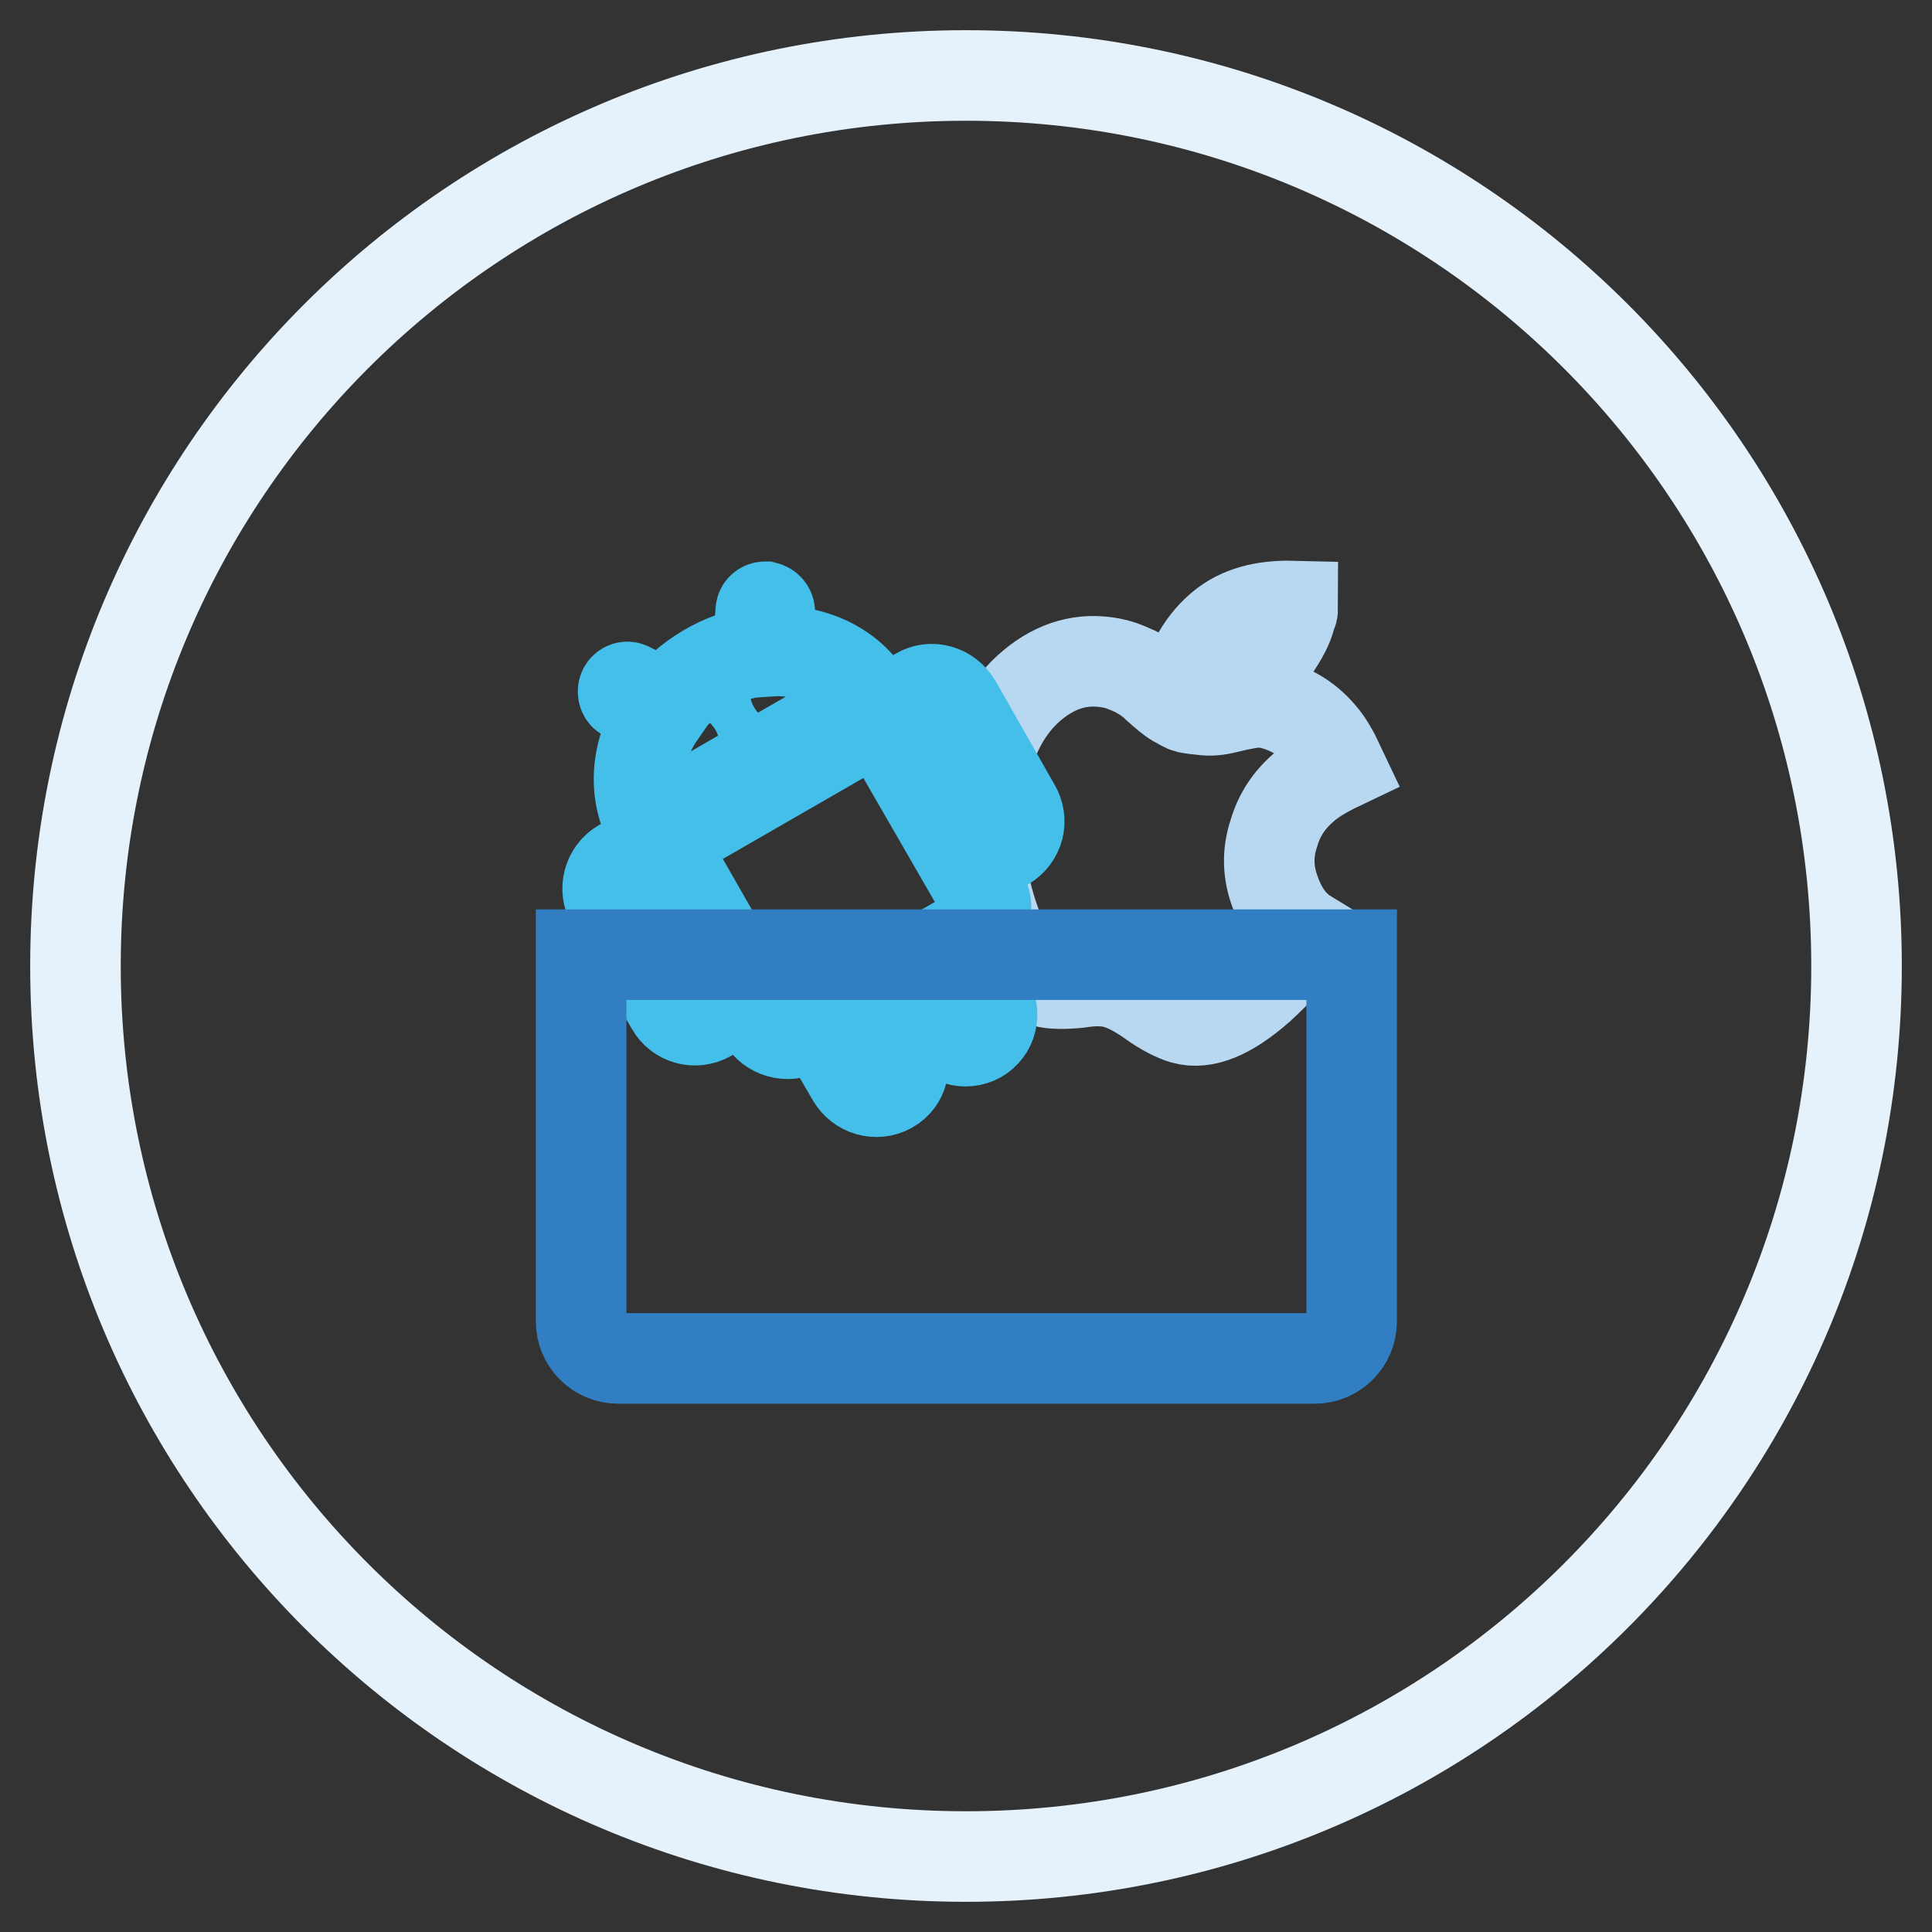
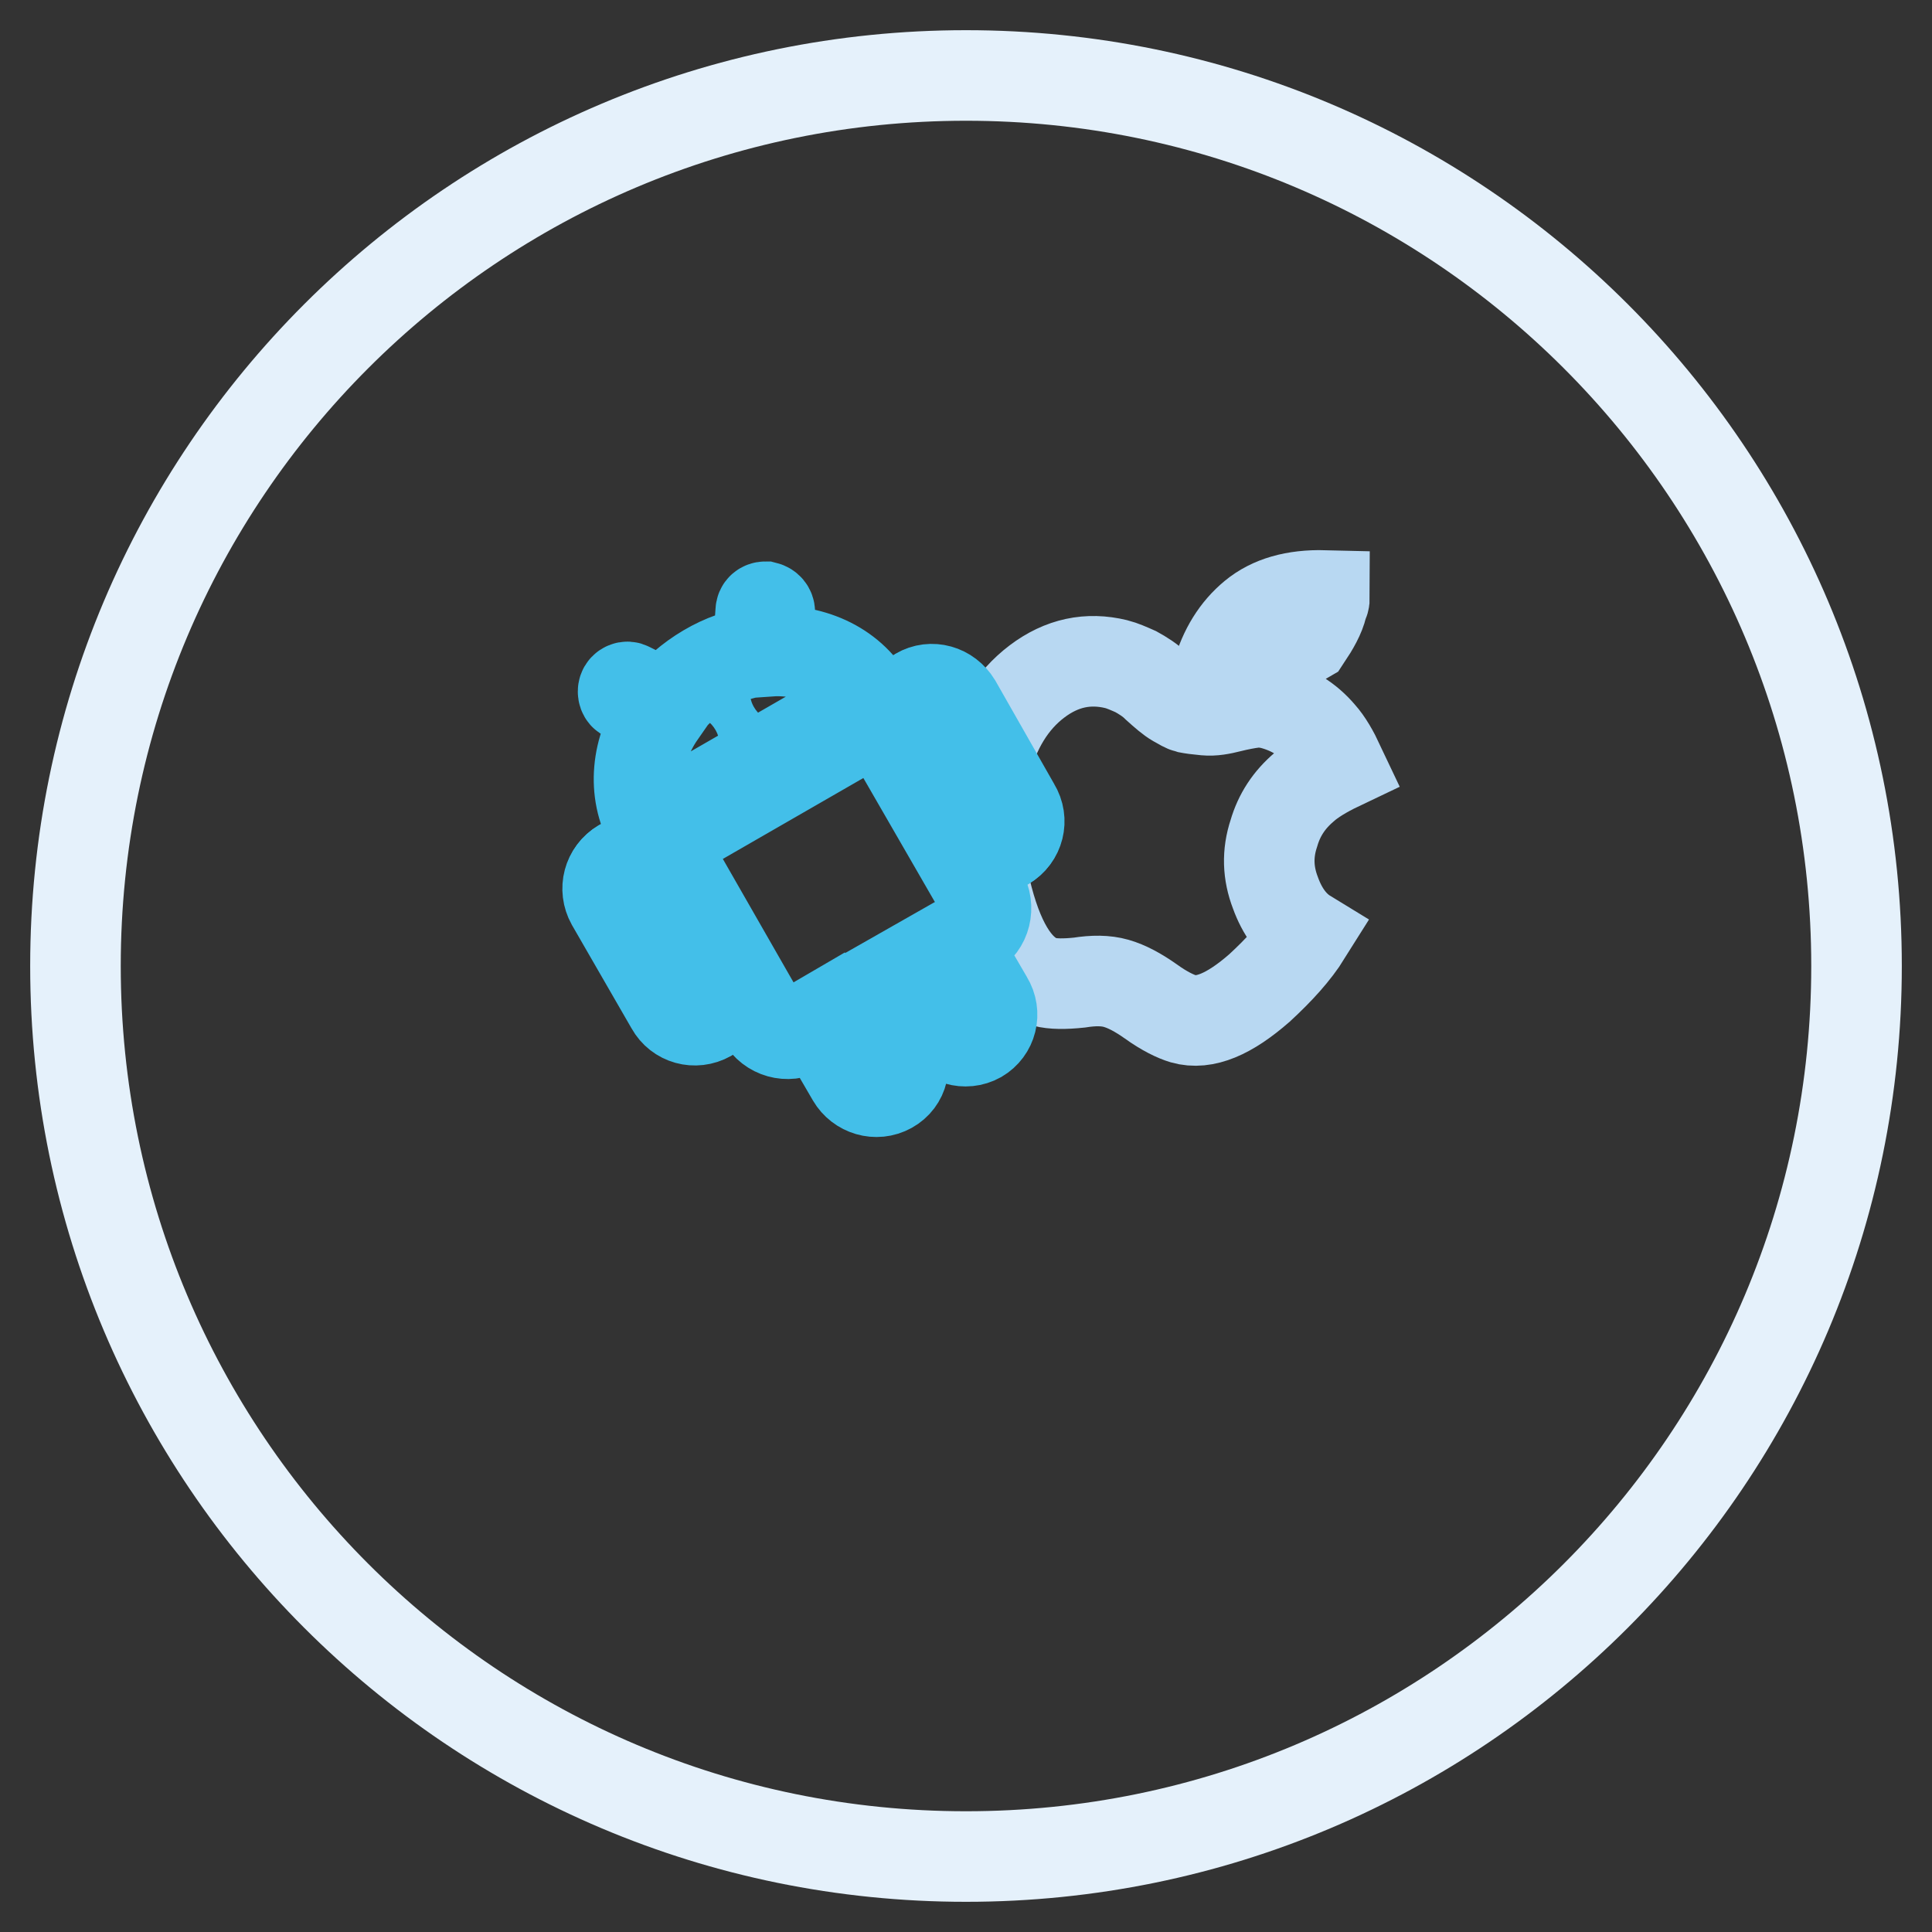
<svg xmlns="http://www.w3.org/2000/svg" version="1.1" x="0px" y="0px" viewBox="0 0 256 256" enable-background="new 0 0 256 256" xml:space="preserve">
  <rect x="0" y="0" width="256" height="256" fill="#333333" stroke="none" />
  <g>
    <path stroke-width="12" fill-opacity="0" stroke="#e5f1fb" d="M10,128c0,65.2,52.8,118,118,118c65.2,0,118-52.8,118-118c0-65.2-52.8-118-118-118C62.8,10,10,62.8,10,128z " />
-     <path stroke-width="12" fill-opacity="0" stroke="#b8d8f2" d="M169,118.3c0.9,2.5,2.3,4.4,4.1,5.5c-1.5,2.4-3.6,4.7-6.2,7.1c-4,3.5-7.3,4.9-10.1,4.1 c-1-0.3-2.5-1-4.3-2.3c-1.7-1.2-3.2-2-4.6-2.4c-1.4-0.4-3-0.4-4.9-0.1c-1.9,0.2-3.5,0.2-4.6-0.1c-3.3-0.9-5.8-4.6-7.5-11 c-1.7-6.4-1.8-12.3-0.4-17.6c1.3-5,3.6-8.7,6.9-11.2c3.3-2.5,6.8-3.2,10.5-2.3c0.8,0.2,1.7,0.6,2.6,1c0.9,0.5,1.9,1.1,2.8,2 c1,0.9,1.8,1.6,2.5,2c0.7,0.4,1.2,0.7,1.6,0.8c0.5,0.1,1.2,0.2,2.3,0.3c1.1,0.1,2.1-0.1,3.3-0.4c1.2-0.3,2.3-0.5,3.1-0.6 c0.8-0.1,1.7,0,2.5,0.2c2.6,0.7,4.7,2,6.4,4c0.9,1,1.7,2.4,2.5,4.1c-2.1,1-3.7,2-4.7,2.9c-2,1.7-3.3,3.7-4,6.1 C167.9,113.1,168,115.7,169,118.3L169,118.3z M164.8,89.7c-1.6,0.9-3,1.4-4.2,1.4c-0.4,0-0.9,0-1.5-0.1c-0.6-0.1-1.3-0.2-2-0.3 c0.9-3.2,2.5-5.8,4.8-7.7c2.3-1.9,5.4-2.8,9.4-2.7c0,0.4,0,0.7-0.1,0.8l-0.2,0.6c-0.3,1.3-1.1,2.7-2.1,4.2 C167.9,87.5,166.5,88.7,164.8,89.7z" />
+     <path stroke-width="12" fill-opacity="0" stroke="#b8d8f2" d="M169,118.3c0.9,2.5,2.3,4.4,4.1,5.5c-1.5,2.4-3.6,4.7-6.2,7.1c-4,3.5-7.3,4.9-10.1,4.1 c-1-0.3-2.5-1-4.3-2.3c-1.7-1.2-3.2-2-4.6-2.4c-1.4-0.4-3-0.4-4.9-0.1c-1.9,0.2-3.5,0.2-4.6-0.1c-3.3-0.9-5.8-4.6-7.5-11 c-1.7-6.4-1.8-12.3-0.4-17.6c1.3-5,3.6-8.7,6.9-11.2c3.3-2.5,6.8-3.2,10.5-2.3c0.8,0.2,1.7,0.6,2.6,1c0.9,0.5,1.9,1.1,2.8,2 c1,0.9,1.8,1.6,2.5,2c0.7,0.4,1.2,0.7,1.6,0.8c0.5,0.1,1.2,0.2,2.3,0.3c1.1,0.1,2.1-0.1,3.3-0.4c1.2-0.3,2.3-0.5,3.1-0.6 c0.8-0.1,1.7,0,2.5,0.2c2.6,0.7,4.7,2,6.4,4c0.9,1,1.7,2.4,2.5,4.1c-2.1,1-3.7,2-4.7,2.9c-2,1.7-3.3,3.7-4,6.1 C167.9,113.1,168,115.7,169,118.3L169,118.3z M164.8,89.7c-0.4,0-0.9,0-1.5-0.1c-0.6-0.1-1.3-0.2-2-0.3 c0.9-3.2,2.5-5.8,4.8-7.7c2.3-1.9,5.4-2.8,9.4-2.7c0,0.4,0,0.7-0.1,0.8l-0.2,0.6c-0.3,1.3-1.1,2.7-2.1,4.2 C167.9,87.5,166.5,88.7,164.8,89.7z" />
    <path stroke-width="12" fill-opacity="0" stroke="#43bfe9" d="M82.4,114.5c-1.7,1-2.3,3.2-1.3,5l7.9,13.7c1,1.7,3.2,2.4,5,1.4c1.7-1,2.3-3.2,1.3-5l-7.9-13.7 C86.3,114.1,84.1,113.5,82.4,114.5z M121.7,91.8c-1.7,1-2.3,3.2-1.2,5l7.9,13.7c1,1.8,3.2,2.4,4.9,1.4c1.7-1,2.3-3.2,1.2-5 l-7.8-13.7C125.6,91.4,123.4,90.8,121.7,91.8z" />
    <path stroke-width="12" fill-opacity="0" stroke="#43bfe9" d="M101,135c1.1,1.9,3.4,2.5,5.2,1.5l2.4-1.4c0.1,0.3,0.2,0.7,0.4,1l3.9,6.7c1,1.7,3.2,2.4,5,1.4 s2.3-3.2,1.2-5l-3.9-6.7c-0.2-0.3-0.4-0.6-0.6-0.8l5.8-3.3c0.1,0.3,0.2,0.7,0.4,1l3.9,6.7c1,1.7,3.2,2.4,5,1.4c1.7-1,2.3-3.2,1.2-5 l-3.9-6.7c-0.2-0.3-0.4-0.6-0.6-0.8l2.4-1.4c1.8-1,2.4-3.4,1.3-5.3l-13.5-23.4l-29,16.7L101,135L101,135z M82.3,114.6 c-1.7,1-2.3,3.2-1.3,5l7.9,13.7c1,1.8,3.2,2.4,5,1.4c1.7-1,2.3-3.2,1.3-5L87.3,116C86.2,114.2,84,113.5,82.3,114.6z M121.6,91.9 c-1.7,1-2.3,3.2-1.2,5l7.9,13.7c1,1.8,3.2,2.4,4.9,1.4c1.7-1,2.3-3.2,1.2-5l-7.8-13.7C125.6,91.5,123.3,90.9,121.6,91.9z  M101.7,86.3l0.3-5.2c0-0.3-0.2-0.6-0.6-0.7c-0.3,0-0.6,0.2-0.6,0.6l-0.2,2.9l-0.1,1.2l-0.1,1.2c-2.3,0.3-4.6,1.1-6.8,2.4 c-2.2,1.3-4,2.9-5.5,4.7L86,92.4l-2.6-1.3c-0.3-0.2-0.7,0-0.8,0.3c-0.1,0.3,0,0.7,0.3,0.8l4.6,2.4c-3.2,4.6-3.8,10.3-1.2,14.9 l29-16.7C112.6,88.1,107.3,85.9,101.7,86.3z M92.1,100.4c-0.8,0.5-2,0.2-2.5-0.7c-0.5-0.9-0.2-2,0.6-2.5c0.8-0.5,2-0.2,2.5,0.7 C93.2,98.8,92.9,99.9,92.1,100.4z M104.5,93.2c-0.8,0.5-2,0.2-2.5-0.7c-0.5-0.9-0.2-2,0.6-2.5c0.8-0.5,2-0.2,2.5,0.7 C105.6,91.6,105.4,92.7,104.5,93.2z" />
-     <path stroke-width="12" fill-opacity="0" stroke="#327ec2" d="M149.9,126.5H77v48.6c0,2.7,2.2,4.9,4.9,4.9h92.3c2.7,0,4.9-2.2,4.9-4.9v-48.6H149.9z" />
  </g>
</svg>